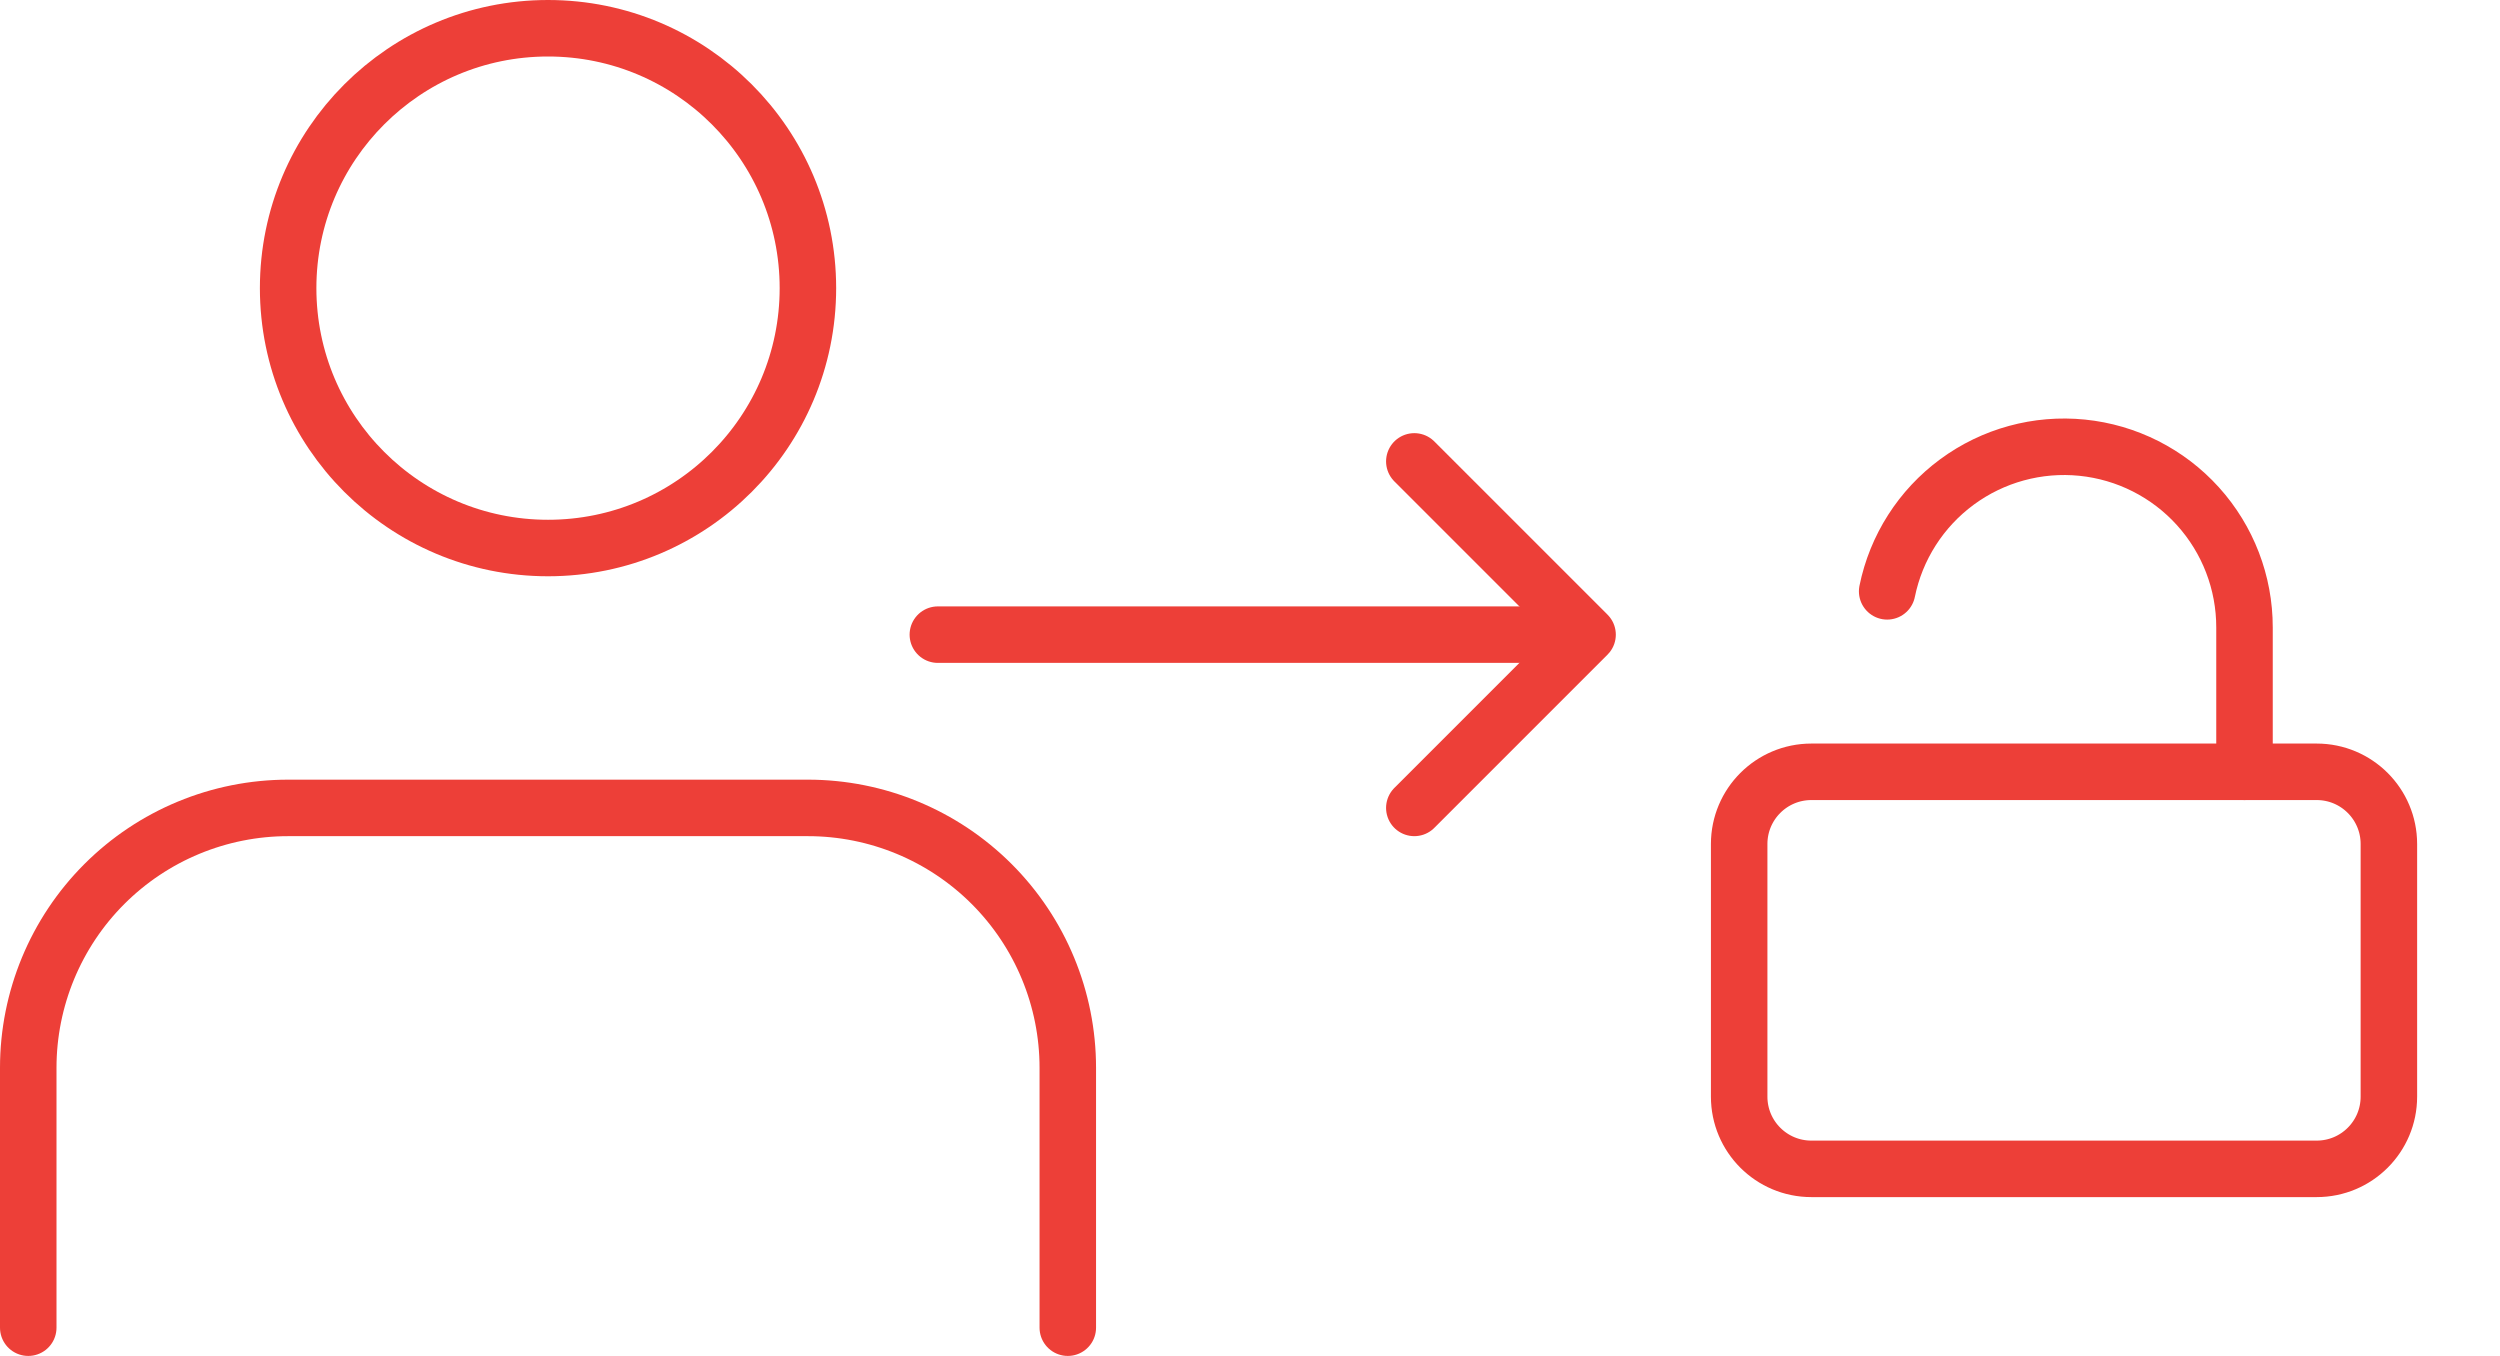
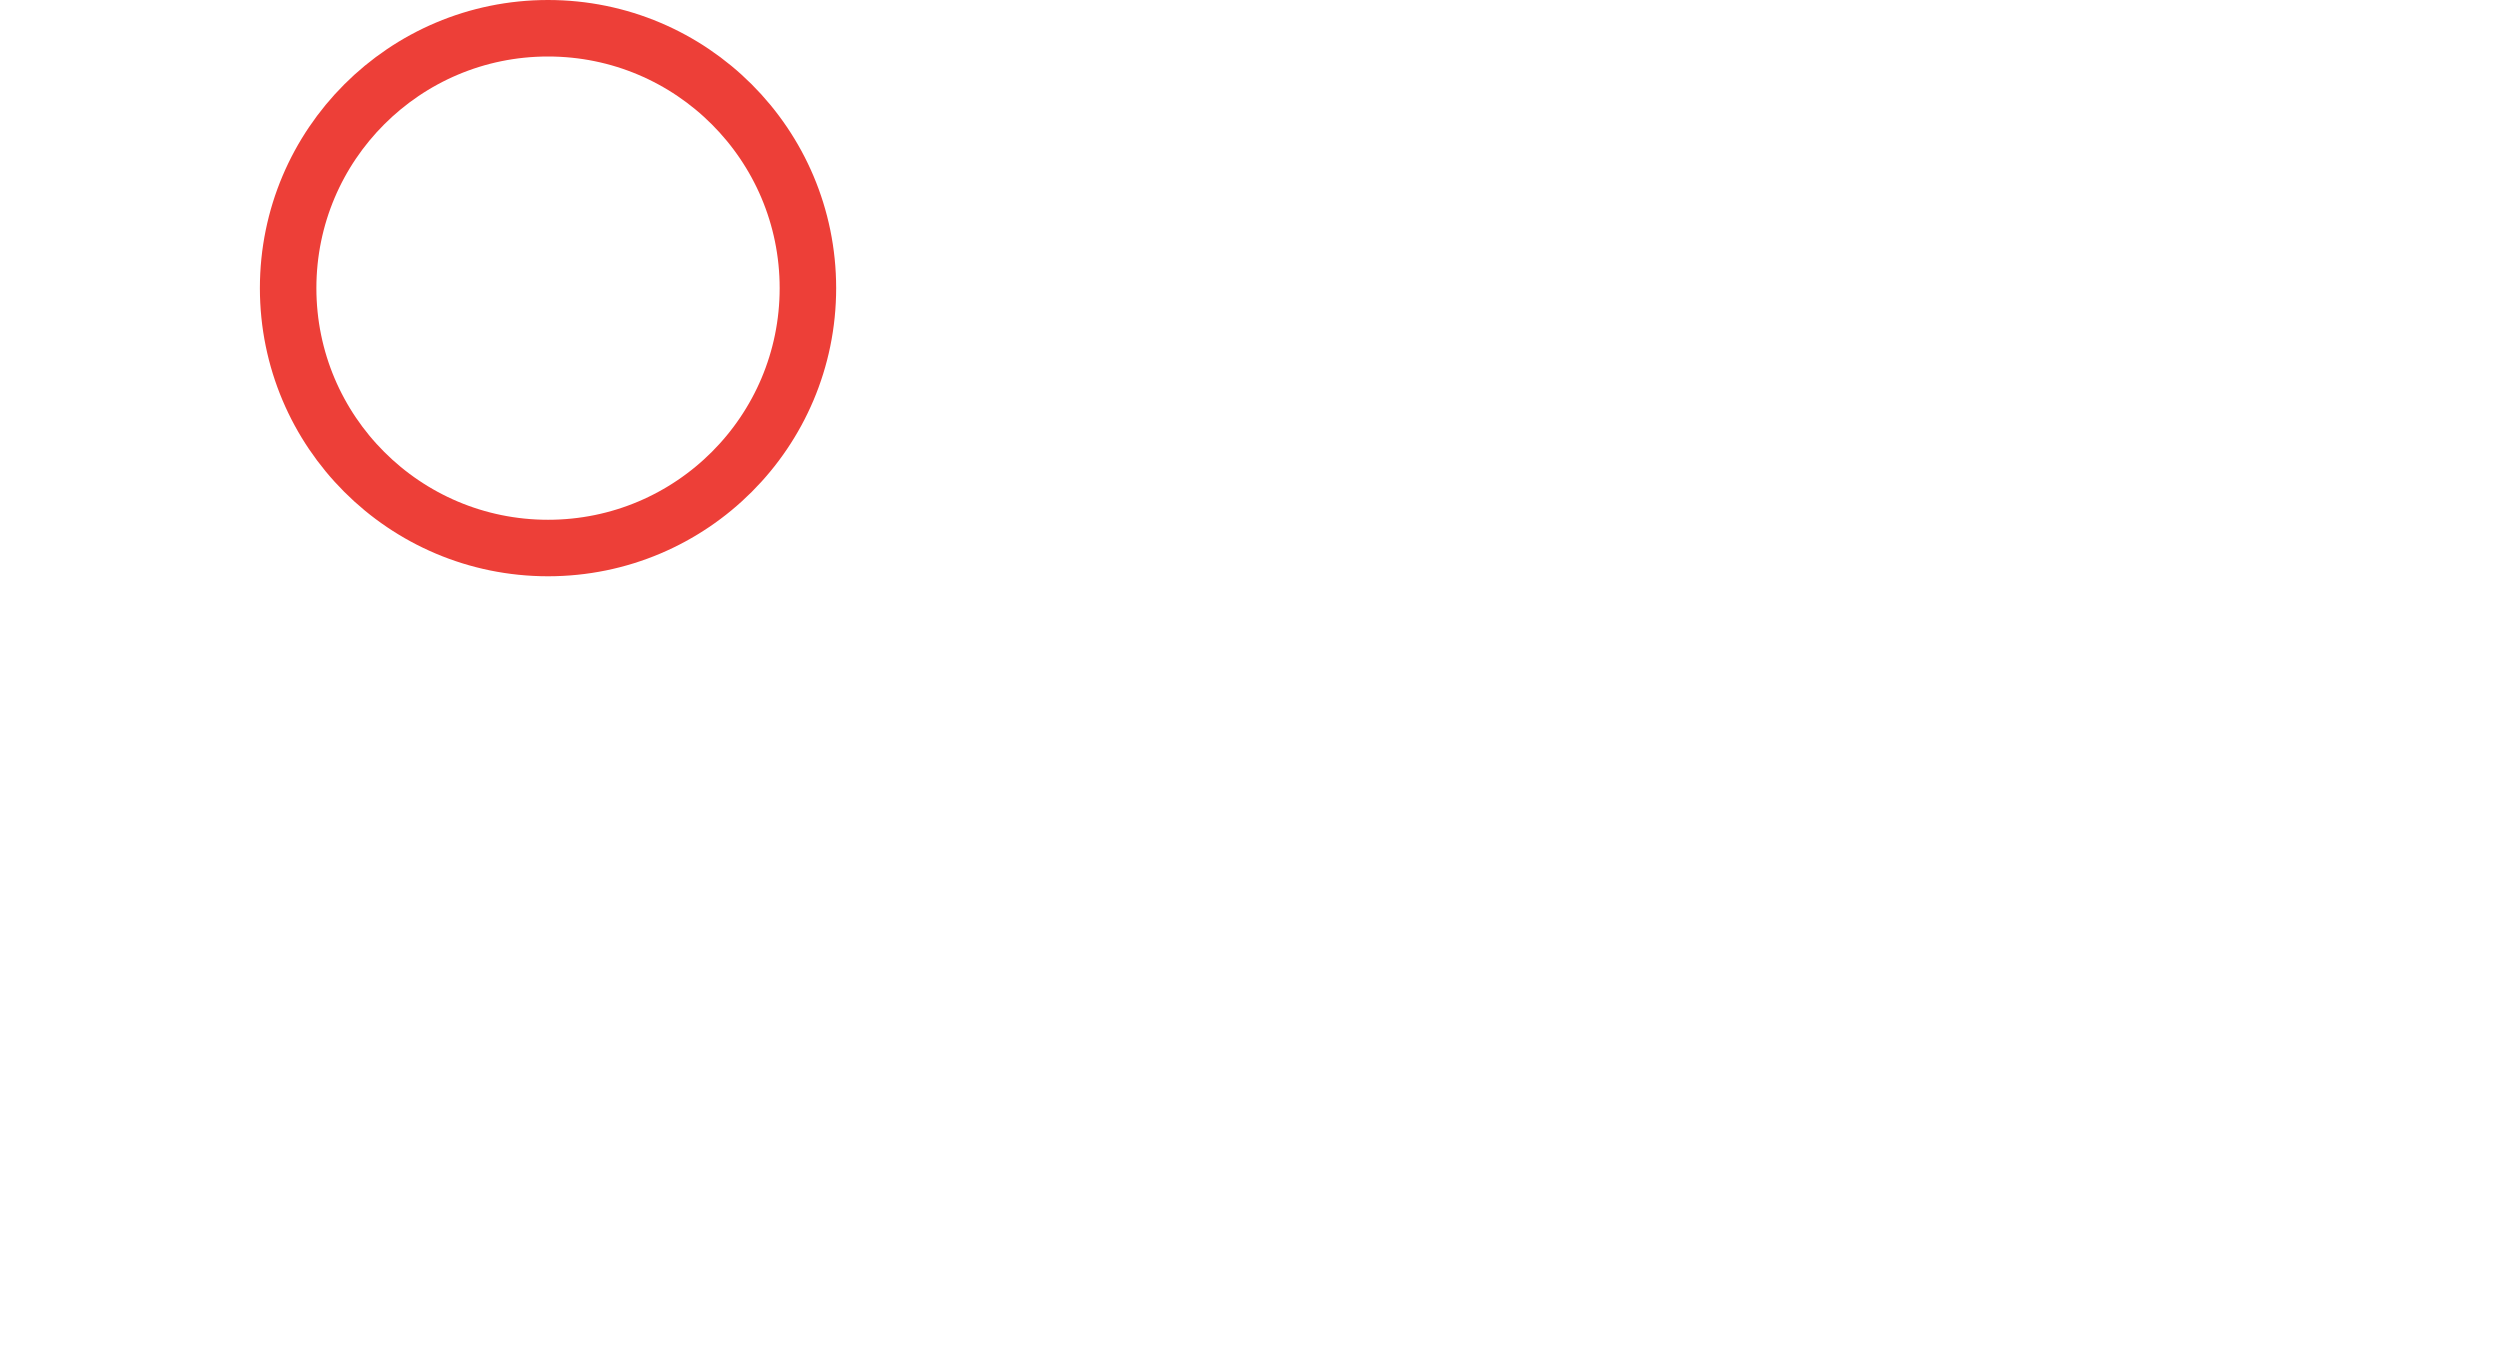
<svg xmlns="http://www.w3.org/2000/svg" width="177" height="96" viewBox="0 0 177 96" fill="none">
-   <path d="M66.4 44.933H110" stroke="#ED3F38" stroke-width="4" stroke-linecap="round" stroke-linejoin="round" />
-   <path d="M100.134 32.667L112.4 44.933L100.134 57.2" stroke="#ED3F38" stroke-width="4" stroke-linecap="round" stroke-linejoin="round" />
-   <path d="M75.6 94V75.6C75.6 70.72 73.661 66.04 70.211 62.589C66.76 59.139 62.08 57.2 57.2 57.2H20.4C15.52 57.2 10.84 59.139 7.389 62.589C3.939 66.04 2 70.72 2 75.6V94" stroke="#ED3F38" stroke-width="4" stroke-linecap="round" stroke-linejoin="round" />
  <path d="M38.8 38.8C48.962 38.8 57.2 30.562 57.2 20.4C57.2 10.238 48.962 2 38.8 2C28.638 2 20.4 10.238 20.4 20.4C20.4 30.562 28.638 38.8 38.8 38.8Z" stroke="#ED3F38" stroke-width="4" stroke-linecap="round" stroke-linejoin="round" />
-   <path d="M128.244 54.644H164.022C166.844 54.644 169.133 56.933 169.133 59.755V77.644C169.133 80.467 166.844 82.755 164.022 82.755H128.244C125.421 82.755 123.133 80.467 123.133 77.644V59.755C123.133 56.933 125.421 54.644 128.244 54.644Z" stroke="#ED3F38" stroke-width="4" stroke-linecap="round" stroke-linejoin="round" />
-   <path d="M158.911 54.645V44.422C158.914 41.254 157.74 38.197 155.616 35.845C153.492 33.493 150.57 32.015 147.418 31.696C144.265 31.378 141.106 32.242 138.555 34.122C136.004 36.001 134.242 38.761 133.611 41.867" stroke="#ED3F38" stroke-width="4" stroke-linecap="round" stroke-linejoin="round" />
</svg>